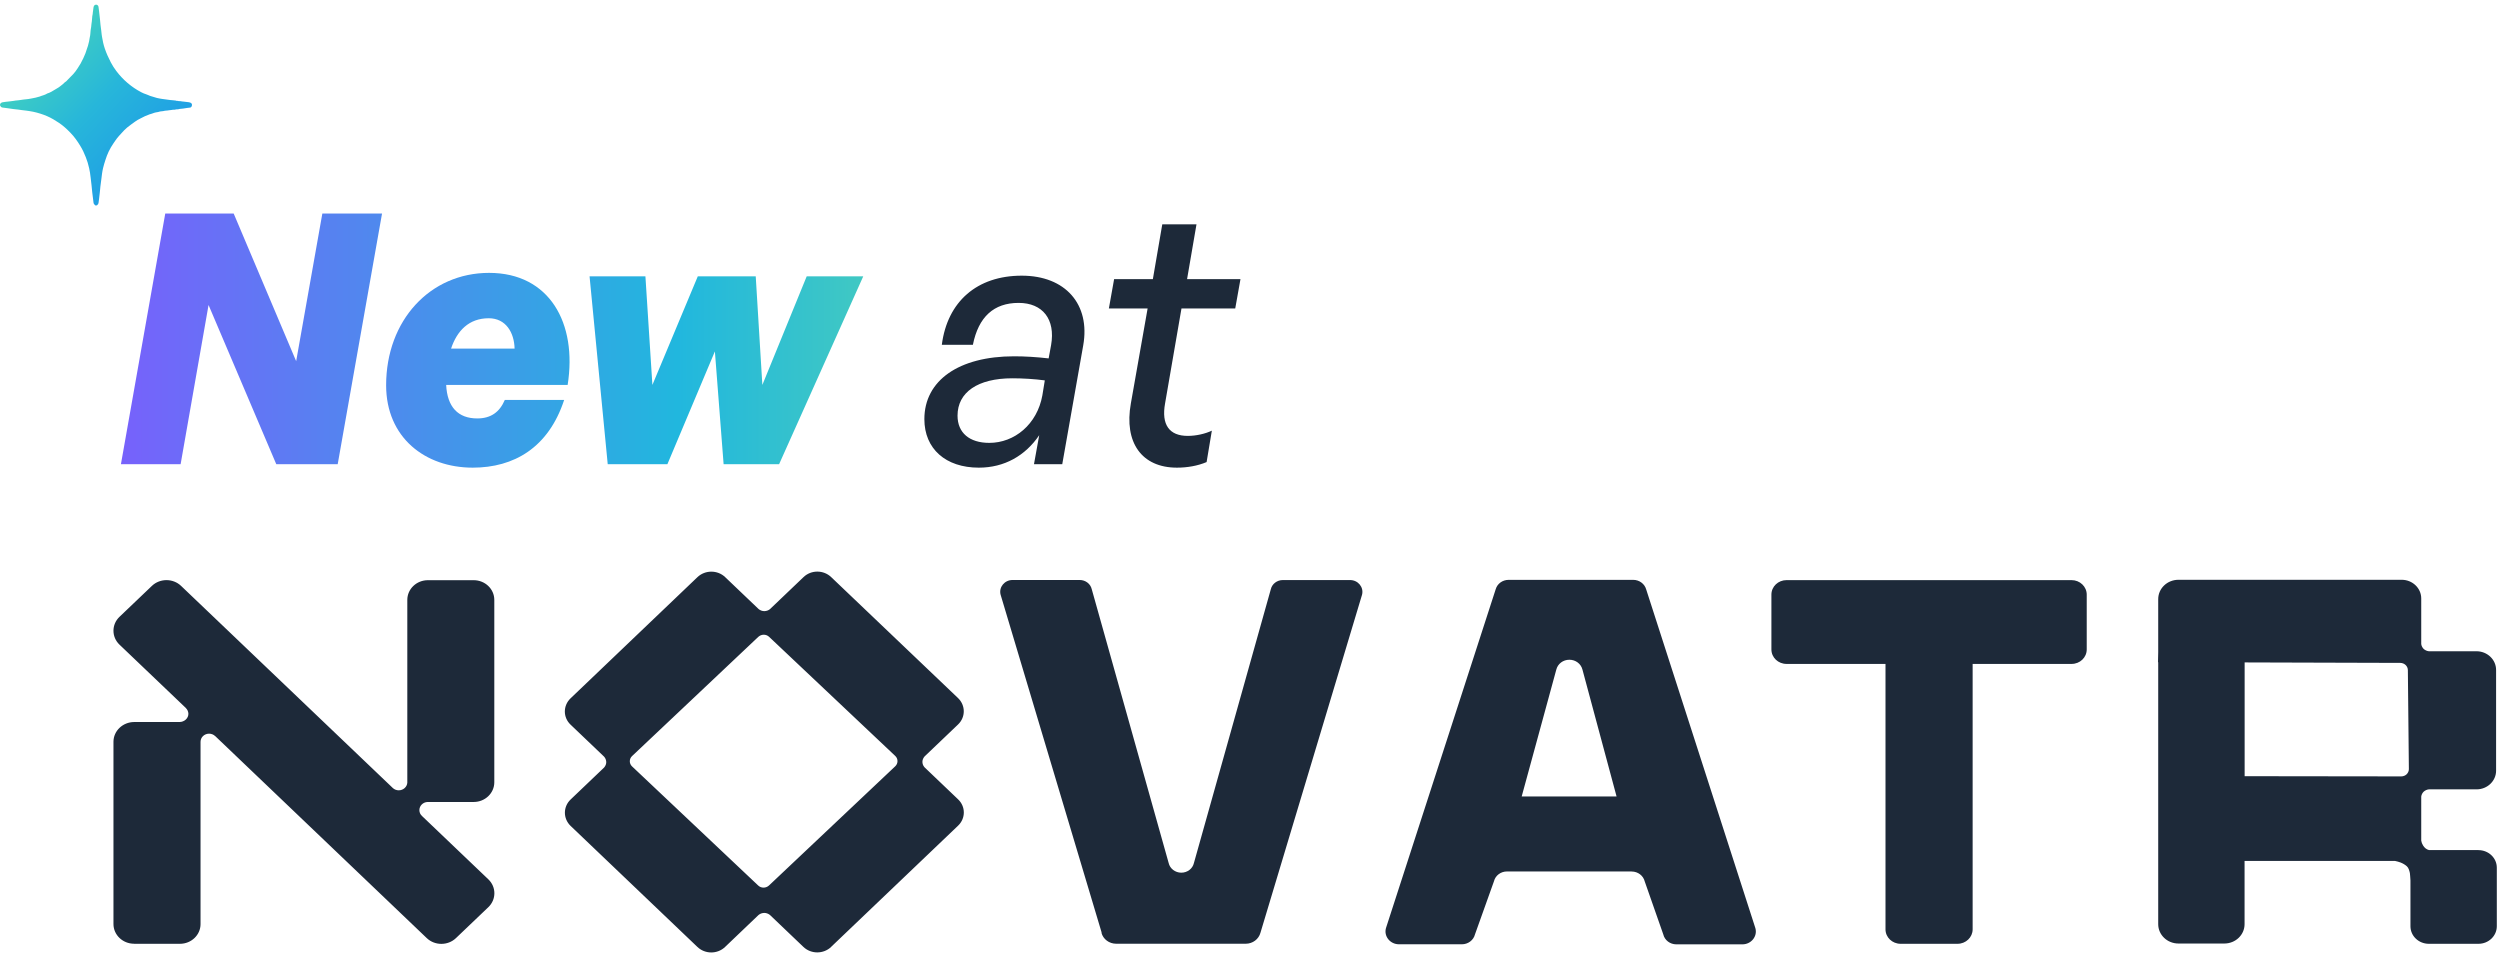
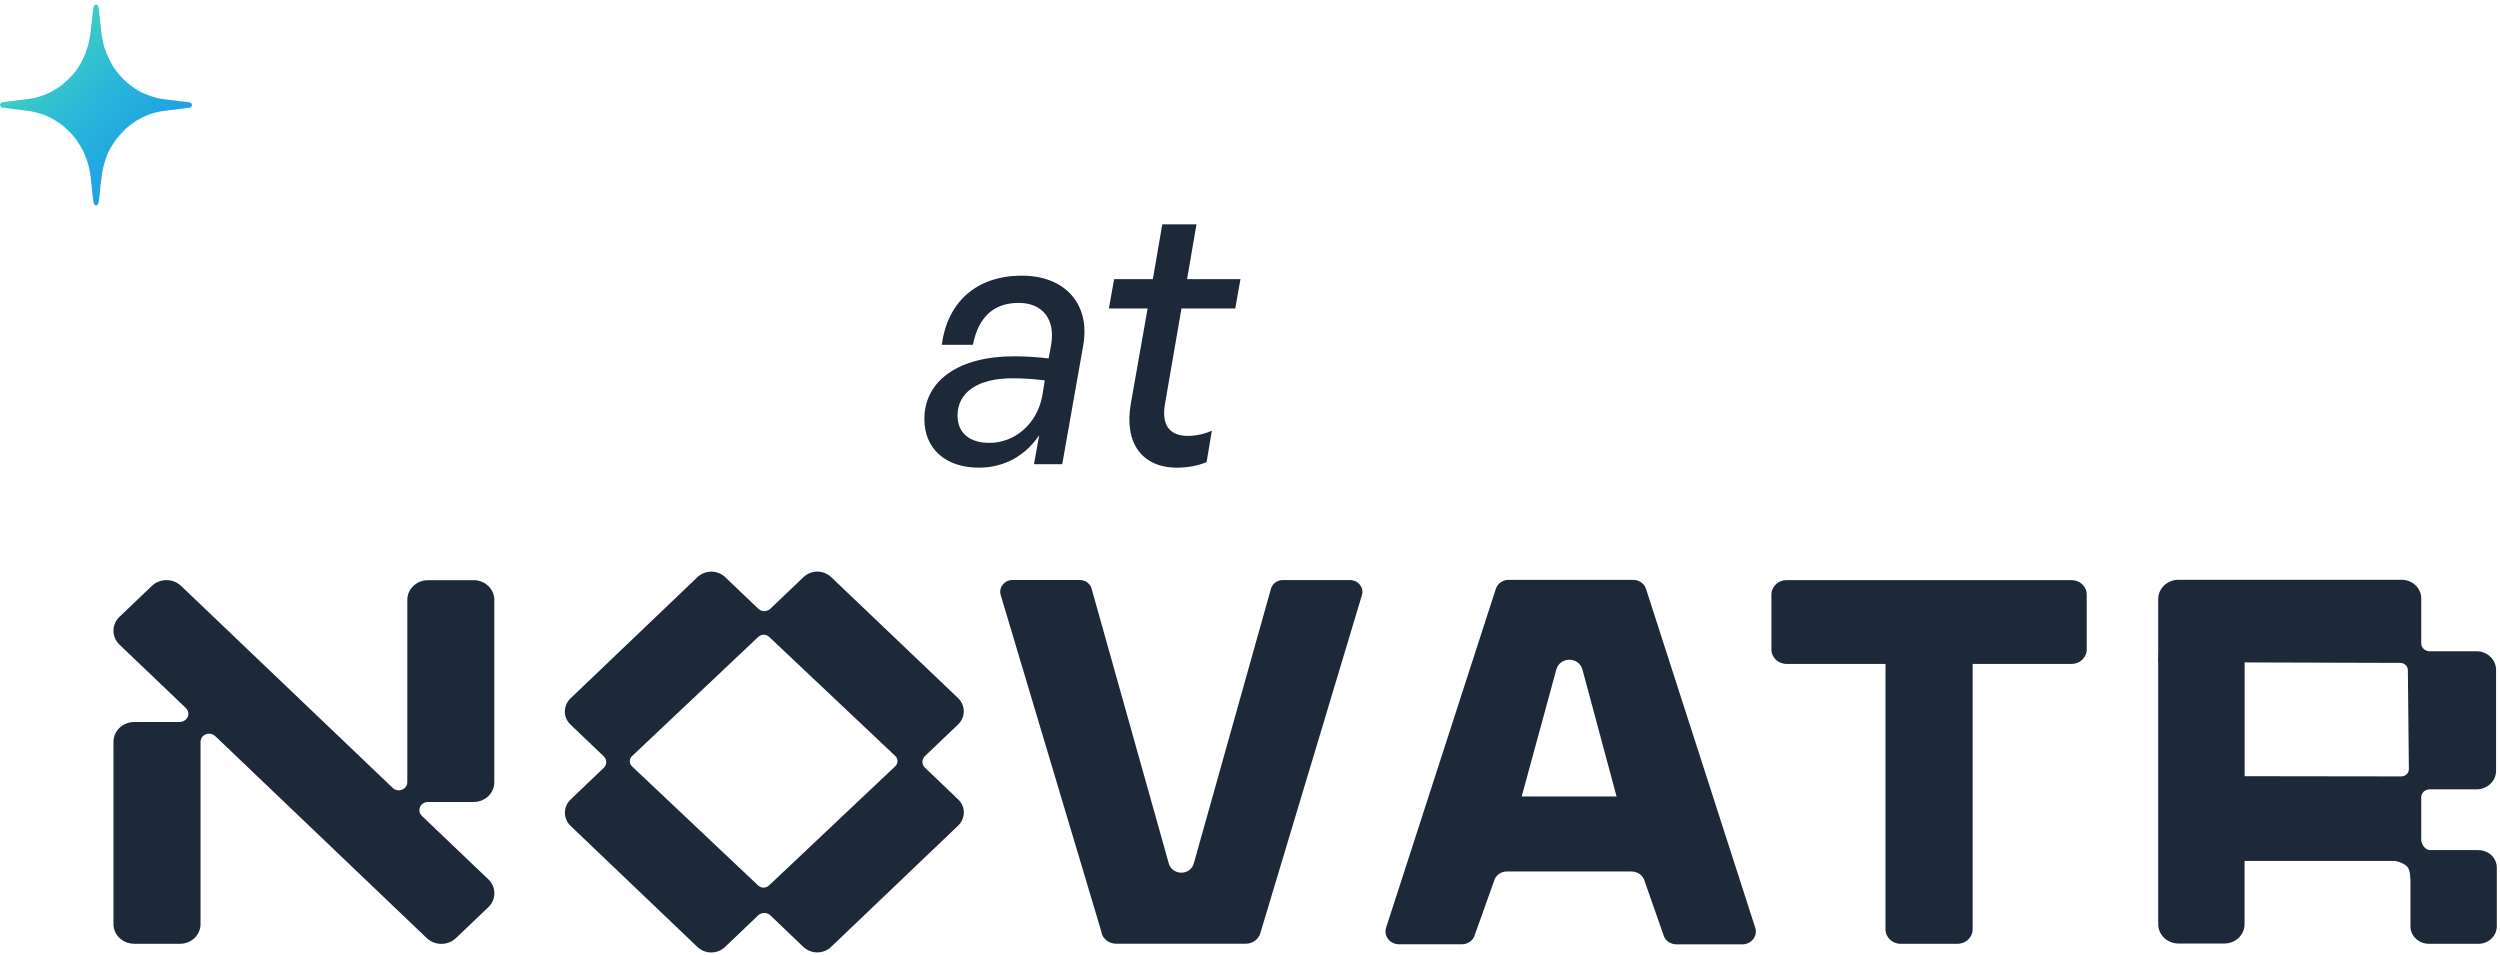
<svg xmlns="http://www.w3.org/2000/svg" width="288" height="110" viewBox="0 0 288 110" fill="none">
-   <path d="M31.826 53.472L24.025 35.135L20.808 53.472H13.931L19.038 24.599H26.92L34.118 41.609L37.134 24.599H44.011L38.904 53.472H31.826ZM54.455 53.874C48.986 53.874 44.482 50.416 44.482 44.384C44.482 36.904 49.549 31.435 56.345 31.435C63.302 31.435 66.519 37.226 65.393 44.344H51.399C51.52 46.877 52.766 48.204 54.978 48.204C56.546 48.204 57.551 47.48 58.155 46.073H64.991C63.181 51.582 59.2 53.874 54.455 53.874ZM56.305 36.663C54.013 36.663 52.645 38.111 51.962 40.162H59.281C59.24 38.312 58.275 36.663 56.305 36.663ZM83.36 53.472L82.355 40.483L76.885 53.472H70.009L67.918 31.837H74.352L75.156 44.344L80.384 31.837H87.06L87.824 44.344L92.931 31.837H99.445L89.754 53.472H83.36Z" fill="url(#paint0_linear_304_16242)" />
  <path d="M119.115 53.472L119.718 50.135C118.109 52.507 115.696 53.874 112.761 53.874C108.941 53.874 106.487 51.703 106.487 48.285C106.487 43.821 110.469 41.046 116.822 41.046C118.069 41.046 119.396 41.127 120.804 41.288L121.085 39.759C121.608 36.784 120.12 34.894 117.345 34.894C114.49 34.894 112.721 36.502 112.077 39.719H108.498C109.142 34.733 112.56 31.757 117.707 31.757C122.734 31.757 125.629 35.054 124.785 39.8L122.372 53.472H119.115ZM110.308 47.883C110.308 49.853 111.675 51.019 113.967 51.019C116.863 51.019 119.477 48.888 120.08 45.55L120.361 43.821C119.195 43.66 117.788 43.58 116.621 43.58C112.64 43.58 110.308 45.188 110.308 47.883ZM139.605 49.612L139.001 53.231C137.956 53.673 136.75 53.874 135.583 53.874C131.522 53.874 129.471 50.979 130.275 46.475L132.205 35.537H127.742L128.345 32.159H132.809L133.894 25.846H137.835L136.75 32.159H142.902L142.299 35.537H136.106L134.216 46.475C133.774 48.928 134.699 50.215 136.83 50.215C137.795 50.215 138.841 49.974 139.605 49.612Z" fill="#1D2939" />
  <path d="M187.96 100.391H173.609C172.888 100.391 172.268 100.857 172.102 101.528L169.917 107.643C169.752 108.307 169.123 108.781 168.411 108.781H161.161C160.143 108.781 159.398 107.857 159.663 106.916L172.301 67.889C172.483 67.241 173.095 66.799 173.799 66.799H188.142C188.845 66.799 189.458 67.249 189.64 67.897L202.22 106.924C202.485 107.864 201.74 108.789 200.722 108.789H193.116C192.396 108.789 191.767 108.315 191.61 107.643L189.474 101.544C189.309 100.873 188.688 100.399 187.968 100.399L187.96 100.391ZM186.23 91.756L182.299 77.14C182.133 76.469 181.512 76.002 180.792 76.002C180.072 76.002 179.452 76.469 179.286 77.14L175.297 91.756H186.238H186.23ZM15.455 108.726H20.727C22.043 108.726 23.102 107.706 23.102 106.458V85.459C23.102 84.938 23.541 84.519 24.087 84.519C24.352 84.519 24.6 84.622 24.774 84.788H24.782L49.164 108.07C50.091 108.955 51.598 108.955 52.525 108.07L56.257 104.507C57.184 103.622 57.184 102.184 56.257 101.299L48.618 94.007C48.428 93.834 48.312 93.597 48.312 93.328C48.312 92.822 48.734 92.404 49.264 92.388H54.569C55.885 92.388 56.944 91.369 56.944 90.12V69.106C56.944 67.849 55.877 66.838 54.569 66.838H49.297C47.981 66.838 46.922 67.857 46.922 69.106V90.041C46.922 90.041 46.922 90.081 46.922 90.105C46.922 90.128 46.922 90.144 46.922 90.168C46.888 90.658 46.458 91.045 45.937 91.045C45.68 91.045 45.448 90.95 45.275 90.8L20.859 67.494C19.932 66.609 18.426 66.609 17.499 67.494L13.766 71.057C12.839 71.942 12.839 73.38 13.766 74.264L21.422 81.572V81.58C21.587 81.746 21.695 81.967 21.703 82.22C21.712 82.749 21.232 83.176 20.677 83.176H15.455C14.139 83.184 13.071 84.203 13.071 85.451V106.45C13.071 107.706 14.139 108.718 15.446 108.718L15.455 108.726ZM95.752 109.073L110.368 95.121C111.254 94.276 111.254 92.917 110.368 92.08L106.528 88.414C106.528 88.414 106.495 88.382 106.479 88.359C106.338 88.193 106.272 87.995 106.263 87.79V87.75C106.263 87.553 106.346 87.347 106.479 87.181C106.495 87.166 106.512 87.15 106.528 87.126L110.368 83.46C111.246 82.623 111.246 81.264 110.368 80.419L95.752 66.483C94.867 65.637 93.443 65.637 92.566 66.483L88.726 70.148C88.726 70.148 88.693 70.18 88.668 70.196C88.494 70.33 88.287 70.393 88.072 70.401H88.031C87.823 70.401 87.608 70.322 87.435 70.196C87.418 70.18 87.401 70.164 87.377 70.148L83.536 66.483C82.659 65.645 81.236 65.645 80.35 66.483L65.734 80.442C64.848 81.288 64.848 82.647 65.734 83.484L69.574 87.15C69.574 87.15 69.607 87.181 69.624 87.205C69.756 87.371 69.831 87.569 69.839 87.774V87.814C69.839 88.011 69.756 88.216 69.624 88.382C69.607 88.398 69.591 88.414 69.574 88.438L65.734 92.103C64.856 92.941 64.856 94.3 65.734 95.145L80.342 109.089C81.227 109.934 82.651 109.934 83.528 109.089L87.368 105.423C87.368 105.423 87.401 105.392 87.426 105.376C87.6 105.242 87.807 105.178 88.022 105.17H88.064C88.27 105.17 88.486 105.249 88.659 105.376C88.676 105.392 88.693 105.407 88.717 105.423L92.558 109.089C93.435 109.926 94.859 109.926 95.744 109.089L95.752 109.073ZM88.585 102.01C88.411 102.168 88.188 102.255 87.964 102.255C87.741 102.255 87.517 102.176 87.344 102.01L72.81 88.287C72.636 88.122 72.554 87.908 72.554 87.695C72.554 87.482 72.636 87.268 72.81 87.103L87.36 73.364C87.534 73.206 87.757 73.119 87.981 73.119C88.204 73.119 88.428 73.198 88.602 73.364L103.135 87.087C103.309 87.253 103.391 87.466 103.391 87.679C103.391 87.892 103.309 88.106 103.135 88.272L88.585 102.01ZM126.888 107.454C127.079 108.196 127.782 108.718 128.585 108.718H143.507C144.31 108.718 145.005 108.196 145.204 107.454L156.907 68.513C157.13 67.652 156.452 66.822 155.525 66.822H147.786C147.116 66.822 146.536 67.265 146.396 67.889L137.54 99.419C137.391 100.075 136.787 100.533 136.083 100.533C135.736 100.533 135.405 100.414 135.148 100.217C134.891 100.019 134.701 99.743 134.627 99.411L125.771 67.881C125.63 67.257 125.051 66.814 124.38 66.814H116.65C115.723 66.814 115.045 67.644 115.268 68.505L126.913 107.446L126.888 107.454ZM205.812 76.484H217.209V107.059C217.209 107.983 217.987 108.726 218.955 108.726H225.502C226.462 108.726 227.248 107.983 227.248 107.059V76.484H238.645C239.613 76.484 240.391 75.742 240.391 74.817V68.497C240.391 67.581 239.613 66.83 238.645 66.83H205.812C204.844 66.83 204.066 67.573 204.066 68.497V74.817C204.066 75.742 204.844 76.484 205.812 76.484ZM285.514 97.926H279.811C279.522 97.855 279.29 97.649 279.141 97.404C279.025 97.223 278.959 97.041 278.926 96.844V91.835C278.926 91.835 278.926 91.787 278.926 91.764C278.951 91.558 279.05 91.361 279.191 91.219L279.207 91.203C279.207 91.203 279.215 91.195 279.224 91.187C279.381 91.053 279.58 90.958 279.795 90.934C279.82 90.934 279.844 90.934 279.869 90.934H285.299C286.54 90.934 287.55 89.97 287.55 88.785V77.18C287.55 75.987 286.54 75.031 285.299 75.023H279.869C279.869 75.023 279.82 75.023 279.795 75.023C279.58 74.999 279.373 74.904 279.224 74.77L279.207 74.754C279.207 74.754 279.199 74.746 279.191 74.739C279.05 74.588 278.951 74.399 278.926 74.193C278.926 74.17 278.926 74.146 278.926 74.122V68.94C278.926 67.755 277.916 66.791 276.675 66.791H256.389C256.339 66.791 256.29 66.791 256.24 66.791H250.96C249.669 66.791 248.626 67.786 248.626 69.019V75.118L248.601 76.287H248.626V106.466C248.626 107.699 249.669 108.694 250.96 108.694H256.24C257.531 108.694 258.574 107.699 258.574 106.466V99.182H275.913C276.12 99.229 276.335 99.277 276.534 99.356C276.799 99.459 277.064 99.609 277.271 99.798C277.477 99.98 277.56 100.32 277.618 100.572C277.643 100.707 277.66 101.086 277.684 101.426V106.703C277.684 107.825 278.636 108.726 279.803 108.726H285.514C286.689 108.726 287.633 107.817 287.633 106.703V99.956C287.633 98.834 286.681 97.934 285.514 97.934V97.926ZM258.574 76.311L276.509 76.366C276.749 76.366 276.973 76.461 277.13 76.611C277.287 76.761 277.386 76.974 277.386 77.203L277.502 88.603C277.502 88.833 277.403 89.038 277.246 89.196C277.088 89.346 276.865 89.441 276.625 89.441L258.582 89.417V76.311H258.574Z" fill="#1D2939" />
  <path d="M-8.25163e-05 11.983C0.022 11.965 0.05 11.95 0.064 11.927C0.12 11.834 0.203 11.805 0.298 11.781C0.56 11.723 0.828 11.723 1.09 11.682C1.24 11.659 1.391 11.644 1.544 11.624C1.622 11.612 1.698 11.595 1.776 11.586C1.909 11.572 2.043 11.563 2.177 11.545C2.35 11.522 2.523 11.49 2.695 11.47C2.885 11.446 3.075 11.432 3.261 11.408C3.373 11.394 3.482 11.37 3.593 11.35C3.76 11.318 3.928 11.289 4.092 11.251C4.259 11.213 4.424 11.166 4.585 11.117C4.688 11.085 4.786 11.026 4.892 11.006C5.012 10.983 5.115 10.921 5.226 10.886C5.277 10.872 5.321 10.84 5.369 10.814C5.385 10.805 5.399 10.787 5.416 10.781C5.759 10.682 6.06 10.493 6.361 10.306C6.484 10.231 6.612 10.158 6.735 10.082C6.787 10.05 6.84 10.009 6.891 9.971C7.005 9.884 7.119 9.796 7.231 9.703C7.309 9.636 7.376 9.557 7.454 9.493C7.512 9.444 7.585 9.409 7.643 9.356C7.716 9.289 7.78 9.21 7.847 9.14C8.042 8.939 8.24 8.747 8.432 8.543C8.622 8.339 8.786 8.111 8.937 7.875C9.054 7.689 9.179 7.505 9.288 7.316C9.374 7.164 9.444 7.004 9.525 6.849C9.544 6.811 9.567 6.779 9.583 6.741C9.67 6.54 9.765 6.345 9.843 6.141C9.921 5.94 9.979 5.73 10.049 5.523C10.074 5.444 10.107 5.368 10.13 5.287C10.18 5.103 10.23 4.922 10.269 4.736C10.303 4.578 10.308 4.415 10.35 4.261C10.42 4.001 10.406 3.736 10.442 3.476C10.461 3.348 10.486 3.22 10.503 3.092C10.517 2.978 10.523 2.861 10.537 2.748C10.548 2.651 10.567 2.555 10.579 2.456C10.592 2.319 10.598 2.182 10.615 2.045C10.629 1.931 10.623 1.815 10.662 1.701C10.687 1.631 10.679 1.547 10.69 1.468C10.715 1.258 10.735 1.045 10.774 0.835C10.813 0.634 10.91 0.55 11.063 0.538C11.186 0.529 11.325 0.634 11.345 0.777C11.367 0.934 11.387 1.089 11.406 1.246C11.443 1.564 11.482 1.885 11.515 2.202C11.54 2.424 11.554 2.646 11.579 2.867C11.604 3.089 11.635 3.307 11.663 3.526C11.682 3.675 11.694 3.826 11.713 3.978C11.724 4.065 11.738 4.153 11.752 4.24C11.825 4.701 11.925 5.153 12.073 5.593C12.259 6.147 12.502 6.674 12.769 7.19C12.948 7.528 13.151 7.849 13.38 8.155C13.767 8.674 14.205 9.14 14.693 9.557C15.183 9.974 15.71 10.333 16.276 10.627C16.46 10.723 16.65 10.808 16.85 10.866C17.001 10.91 17.14 10.994 17.291 11.047C17.547 11.131 17.804 11.213 18.063 11.28C18.258 11.33 18.462 11.362 18.659 11.394C18.988 11.443 19.317 11.487 19.646 11.528C19.752 11.542 19.861 11.534 19.964 11.554C20.098 11.583 20.24 11.563 20.365 11.624C20.382 11.633 20.41 11.624 20.43 11.624C20.441 11.624 20.457 11.607 20.463 11.612C20.574 11.679 20.697 11.63 20.814 11.659C20.928 11.688 21.048 11.691 21.165 11.706C21.347 11.726 21.528 11.741 21.706 11.77C21.798 11.784 21.89 11.805 21.974 11.845C22.108 11.913 22.147 12.061 22.096 12.207C22.057 12.315 21.993 12.382 21.884 12.396C21.77 12.411 21.656 12.423 21.542 12.437C21.386 12.461 21.232 12.487 21.076 12.51C20.99 12.522 20.901 12.522 20.814 12.536C20.722 12.551 20.63 12.548 20.541 12.586C20.482 12.609 20.407 12.586 20.34 12.595C20.251 12.606 20.165 12.627 20.076 12.644C20.059 12.647 20.039 12.644 20.023 12.644C20 12.644 19.978 12.633 19.958 12.638C19.822 12.682 19.677 12.662 19.538 12.694C19.362 12.735 19.183 12.735 19.008 12.755C18.935 12.764 18.863 12.79 18.79 12.802C18.71 12.816 18.629 12.825 18.545 12.828C18.456 12.828 18.375 12.86 18.291 12.886C18.183 12.921 18.063 12.924 17.951 12.95C17.826 12.979 17.698 13.009 17.578 13.064C17.469 13.114 17.349 13.134 17.235 13.169C17.227 13.169 17.218 13.178 17.21 13.181C16.864 13.306 16.527 13.449 16.206 13.633C16.089 13.7 15.967 13.752 15.852 13.819C15.752 13.877 15.655 13.941 15.56 14.011C15.253 14.236 14.941 14.452 14.645 14.694C14.397 14.898 14.177 15.14 13.96 15.382C13.795 15.562 13.628 15.74 13.477 15.932C13.332 16.116 13.207 16.32 13.07 16.513C12.859 16.81 12.683 17.131 12.521 17.457C12.365 17.769 12.254 18.104 12.142 18.436C12.039 18.737 11.953 19.046 11.875 19.355C11.822 19.568 11.788 19.783 11.755 19.999C11.724 20.206 11.705 20.416 11.677 20.623C11.64 20.909 11.599 21.194 11.565 21.48C11.549 21.628 11.54 21.777 11.523 21.926C11.509 22.054 11.495 22.18 11.482 22.308C11.457 22.52 11.434 22.733 11.409 22.943C11.392 23.083 11.379 23.22 11.353 23.357C11.337 23.453 11.309 23.547 11.214 23.599C11.194 23.611 11.183 23.64 11.169 23.66L10.96 23.66C10.944 23.637 10.932 23.608 10.91 23.59C10.829 23.532 10.782 23.456 10.774 23.354C10.768 23.293 10.757 23.232 10.751 23.168C10.71 22.829 10.665 22.491 10.626 22.153C10.595 21.894 10.576 21.631 10.548 21.372C10.514 21.06 10.47 20.748 10.439 20.436C10.406 20.078 10.344 19.728 10.269 19.378C10.177 18.944 10.046 18.524 9.884 18.11C9.706 17.649 9.497 17.206 9.24 16.79C8.914 16.256 8.558 15.749 8.123 15.303C7.707 14.877 7.281 14.475 6.787 14.149C6.573 14.006 6.355 13.866 6.13 13.737C5.907 13.609 5.678 13.49 5.441 13.388C5.174 13.271 4.9 13.172 4.622 13.085C4.36 13 4.092 12.933 3.824 12.875C3.565 12.819 3.3 12.784 3.038 12.746C2.86 12.72 2.679 12.706 2.498 12.682C2.372 12.665 2.247 12.641 2.118 12.627C1.932 12.604 1.745 12.589 1.561 12.566C1.335 12.536 1.112 12.498 0.886 12.469C0.683 12.44 0.477 12.417 0.273 12.388C0.176 12.373 0.097 12.326 0.061 12.225C0.053 12.204 0.028 12.19 0.011 12.172L0.011 11.974L-8.25163e-05 11.983Z" fill="url(#paint1_linear_304_16242)" />
  <defs>
    <linearGradient id="paint0_linear_304_16242" x1="13.006" y1="39.806" x2="143.006" y2="39.806" gradientUnits="userSpaceOnUse">
      <stop stop-color="#7860FC" />
      <stop offset="0.5" stop-color="#21B7DE" />
      <stop offset="1" stop-color="#7FEB8C" />
    </linearGradient>
    <linearGradient id="paint1_linear_304_16242" x1="-8.2016e-05" y1="0.537" x2="23.1" y2="22.633" gradientUnits="userSpaceOnUse">
      <stop stop-color="#54E4AD" />
      <stop offset="0.5" stop-color="#27B6DA" />
      <stop offset="1" stop-color="#198BEE" />
    </linearGradient>
  </defs>
</svg>